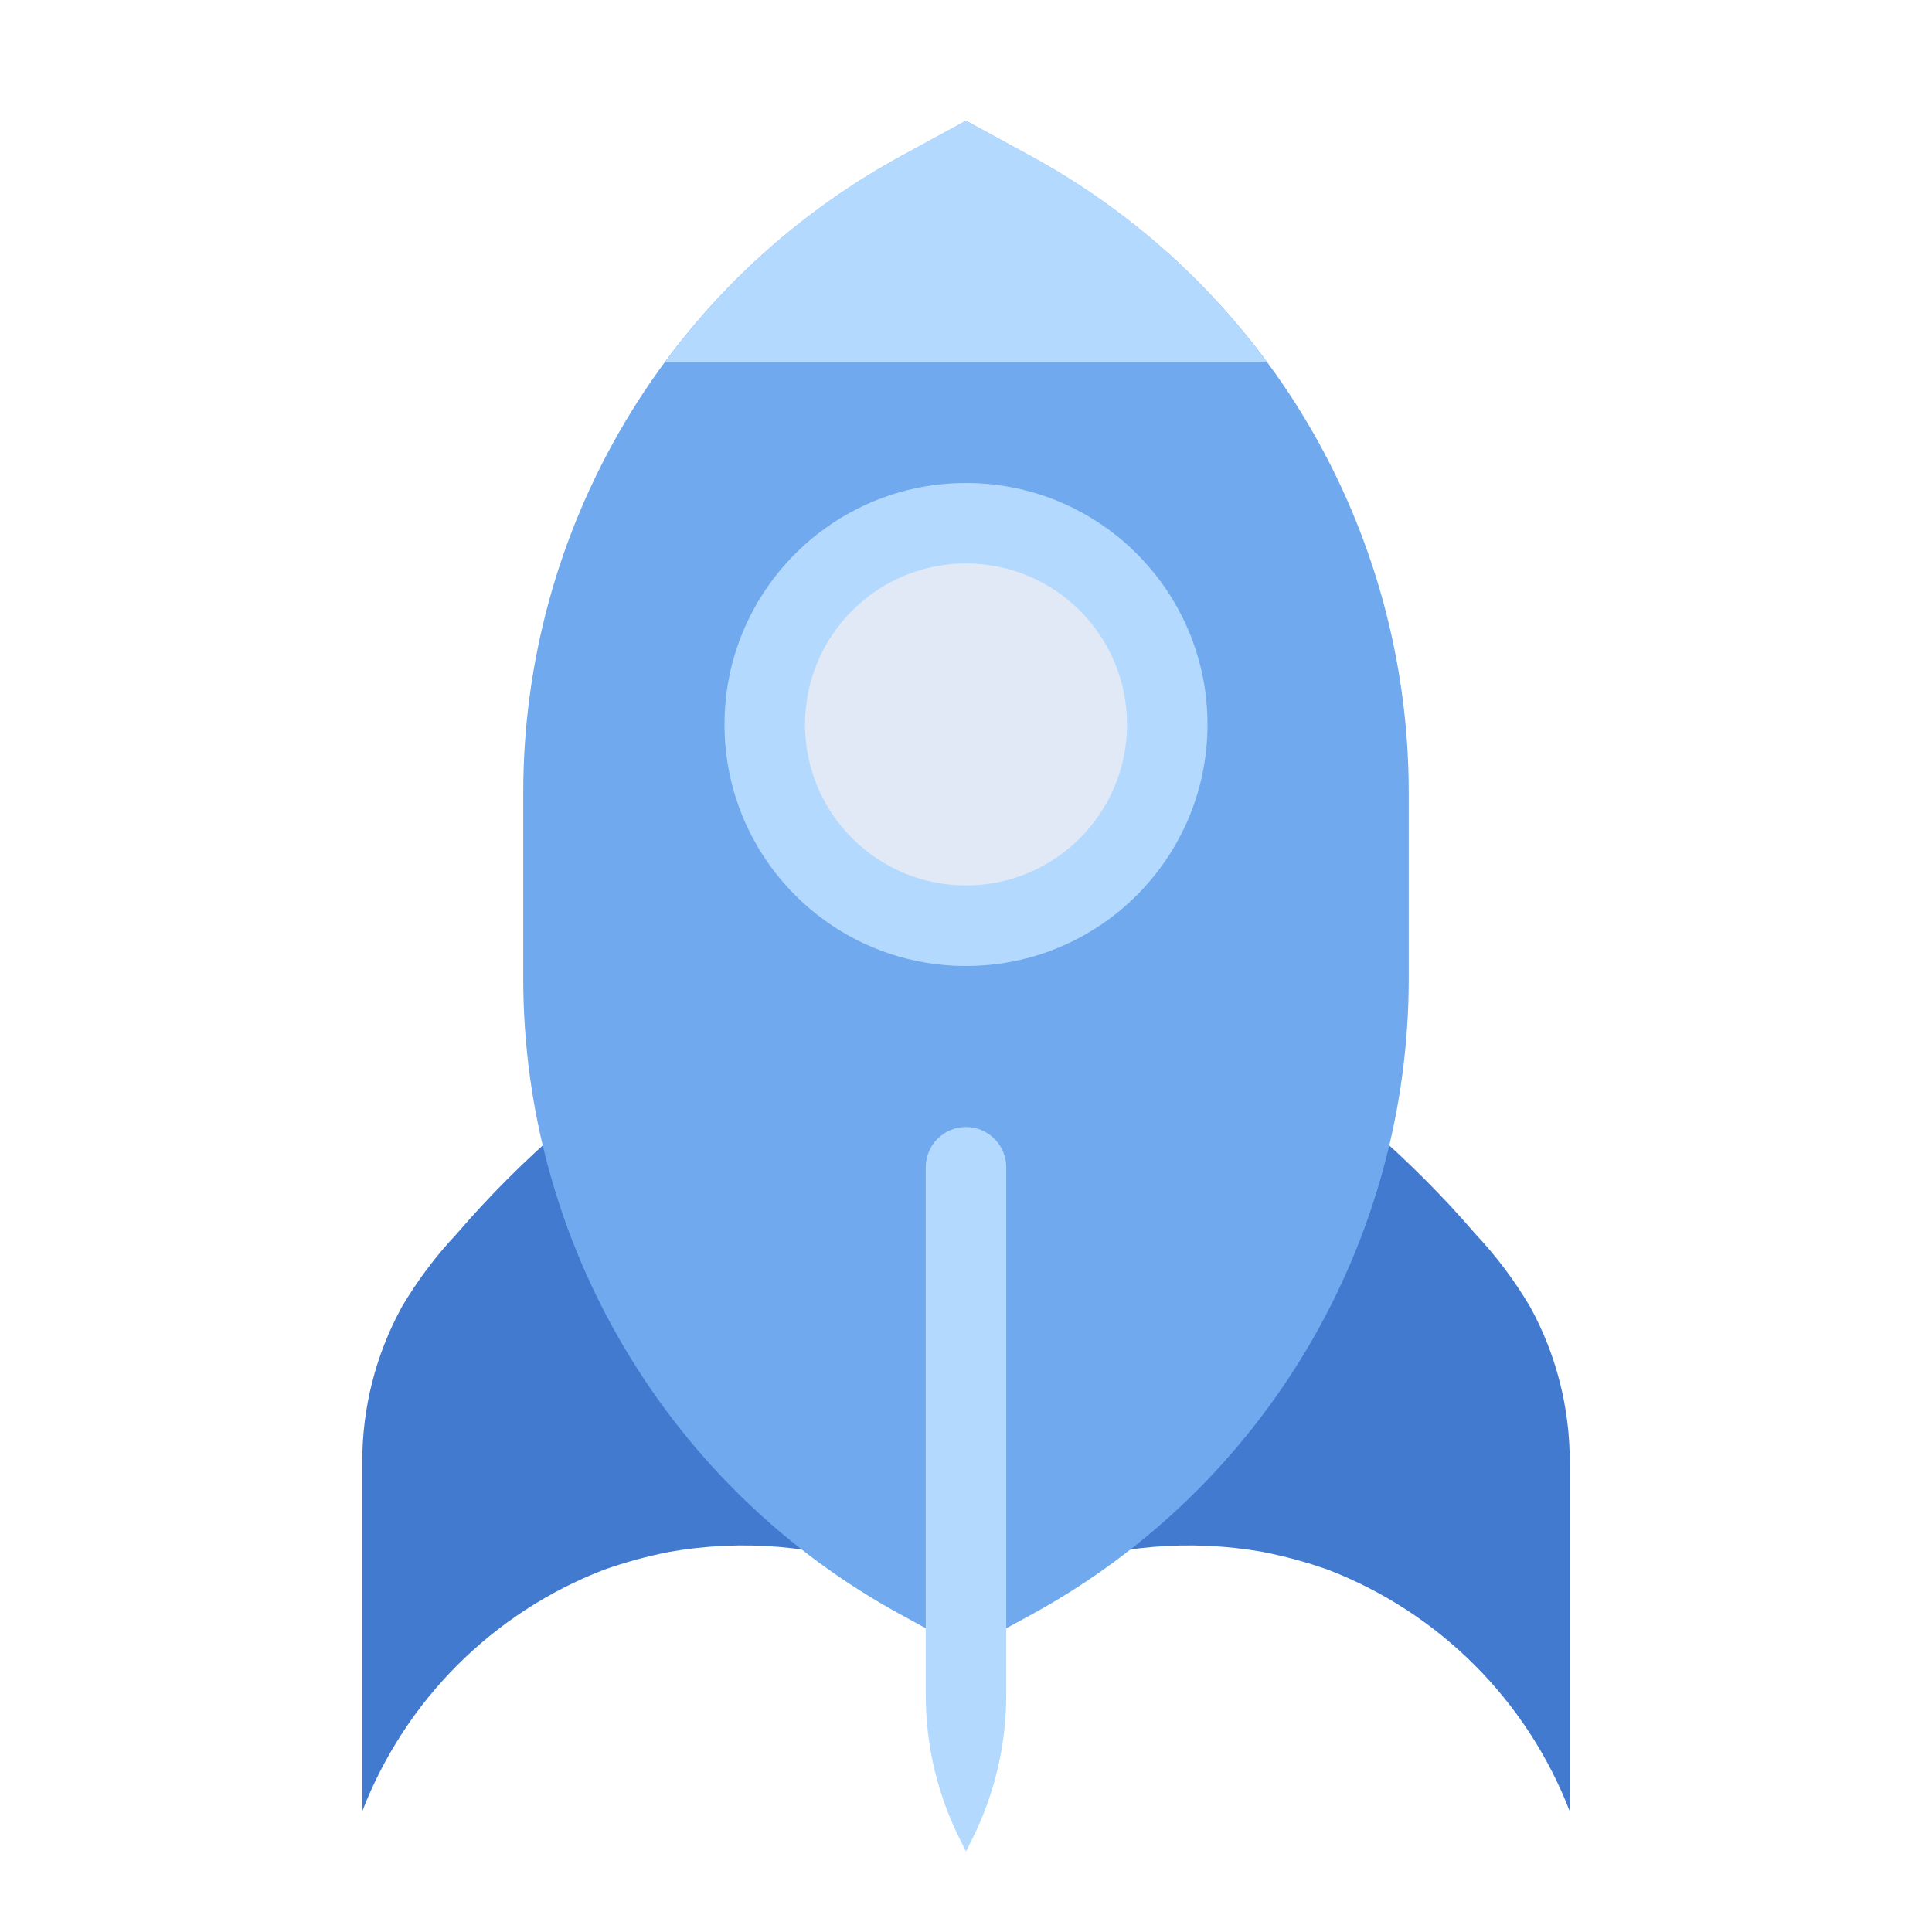
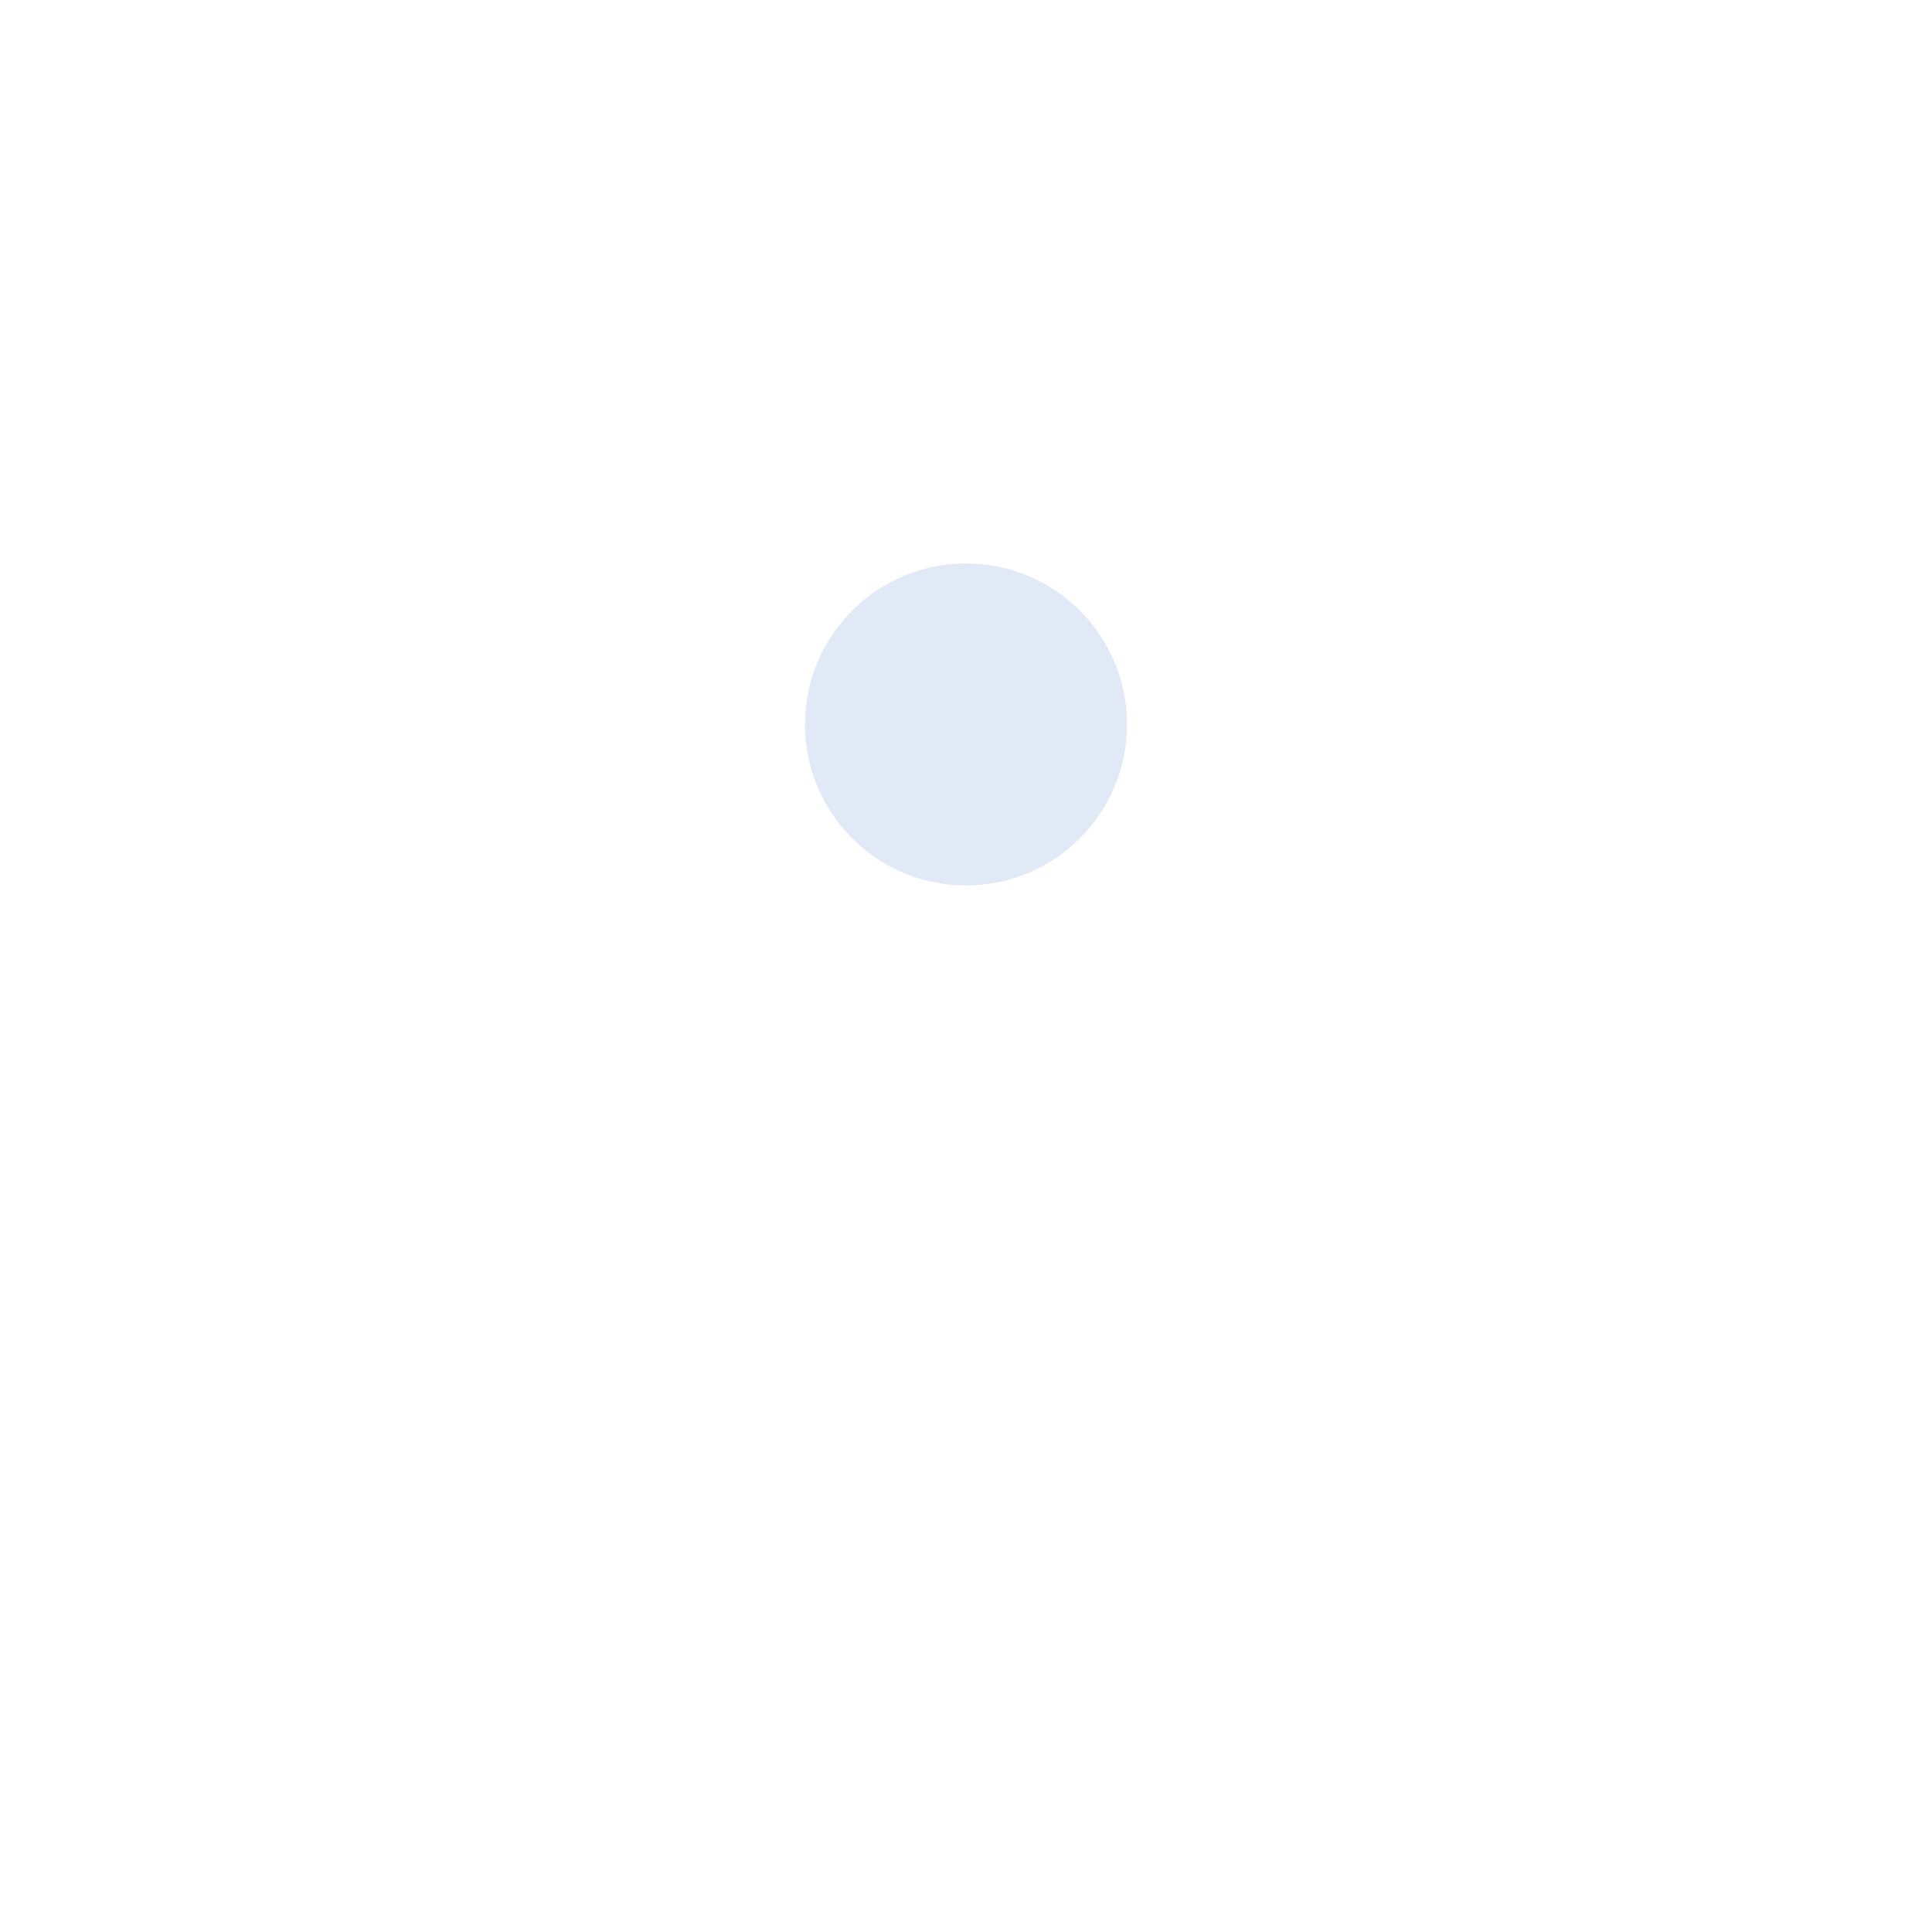
<svg xmlns="http://www.w3.org/2000/svg" width="88" height="88" viewBox="0 0 88 88" fill="none">
-   <path d="M40.333 71.503C37.183 70.389 33.798 70.107 30.507 70.683C29.485 70.882 28.481 71.155 27.5 71.503C25.001 72.467 22.731 73.945 20.836 75.839C18.942 77.733 17.465 80.003 16.5 82.503V66.571C16.5 64.116 17.116 61.7 18.293 59.546C18.999 58.345 19.836 57.227 20.79 56.213C22.291 54.467 23.921 52.837 25.667 51.336L40.333 71.503ZM47.667 71.503C50.817 70.389 54.202 70.107 57.493 70.683C58.514 70.882 59.519 71.155 60.5 71.503C62.999 72.467 65.269 73.945 67.164 75.839C69.058 77.733 70.535 80.003 71.5 82.503V66.571C71.5 64.116 70.884 61.7 69.707 59.546C69.001 58.345 68.164 57.227 67.21 56.213C65.709 54.467 64.079 52.837 62.333 51.336L47.667 71.503Z" fill="#417ACE" />
-   <path d="M44 5.5L41.032 7.119C35.827 9.958 31.483 14.146 28.457 19.244C25.43 24.342 23.833 30.161 23.833 36.089V44.578C23.834 50.505 25.431 56.324 28.458 61.421C31.484 66.518 35.827 70.706 41.032 73.544L44 75.167L46.968 73.548C52.172 70.709 56.516 66.521 59.543 61.423C62.569 56.325 64.166 50.506 64.166 44.578V36.089C64.166 30.161 62.568 24.343 59.542 19.246C56.515 14.149 52.172 9.961 46.968 7.122L44 5.5Z" fill="#70A9ED" />
-   <path d="M44 44C50.075 44 55 39.075 55 33C55 26.925 50.075 22 44 22C37.925 22 33 26.925 33 33C33 39.075 37.925 44 44 44Z" fill="#B3D9FF" />
  <path d="M44 40.331C48.05 40.331 51.334 37.047 51.334 32.997C51.334 28.947 48.05 25.664 44 25.664C39.95 25.664 36.667 28.947 36.667 32.997C36.667 37.047 39.95 40.331 44 40.331Z" fill="#E0E9F5" />
-   <path d="M43.999 84.333L43.715 83.763C42.696 81.727 42.166 79.481 42.166 77.204V53.167C42.166 52.68 42.359 52.214 42.703 51.87C43.047 51.526 43.513 51.333 43.999 51.333C44.486 51.333 44.952 51.526 45.296 51.87C45.64 52.214 45.833 52.68 45.833 53.167V77.204C45.833 79.481 45.303 81.727 44.284 83.763L43.999 84.333ZM57.713 16.5H30.286C33.139 12.625 36.806 9.421 41.029 7.113L43.999 5.5L46.969 7.113C51.193 9.421 54.859 12.625 57.713 16.5V16.5Z" fill="#B3D9FF" />
</svg>